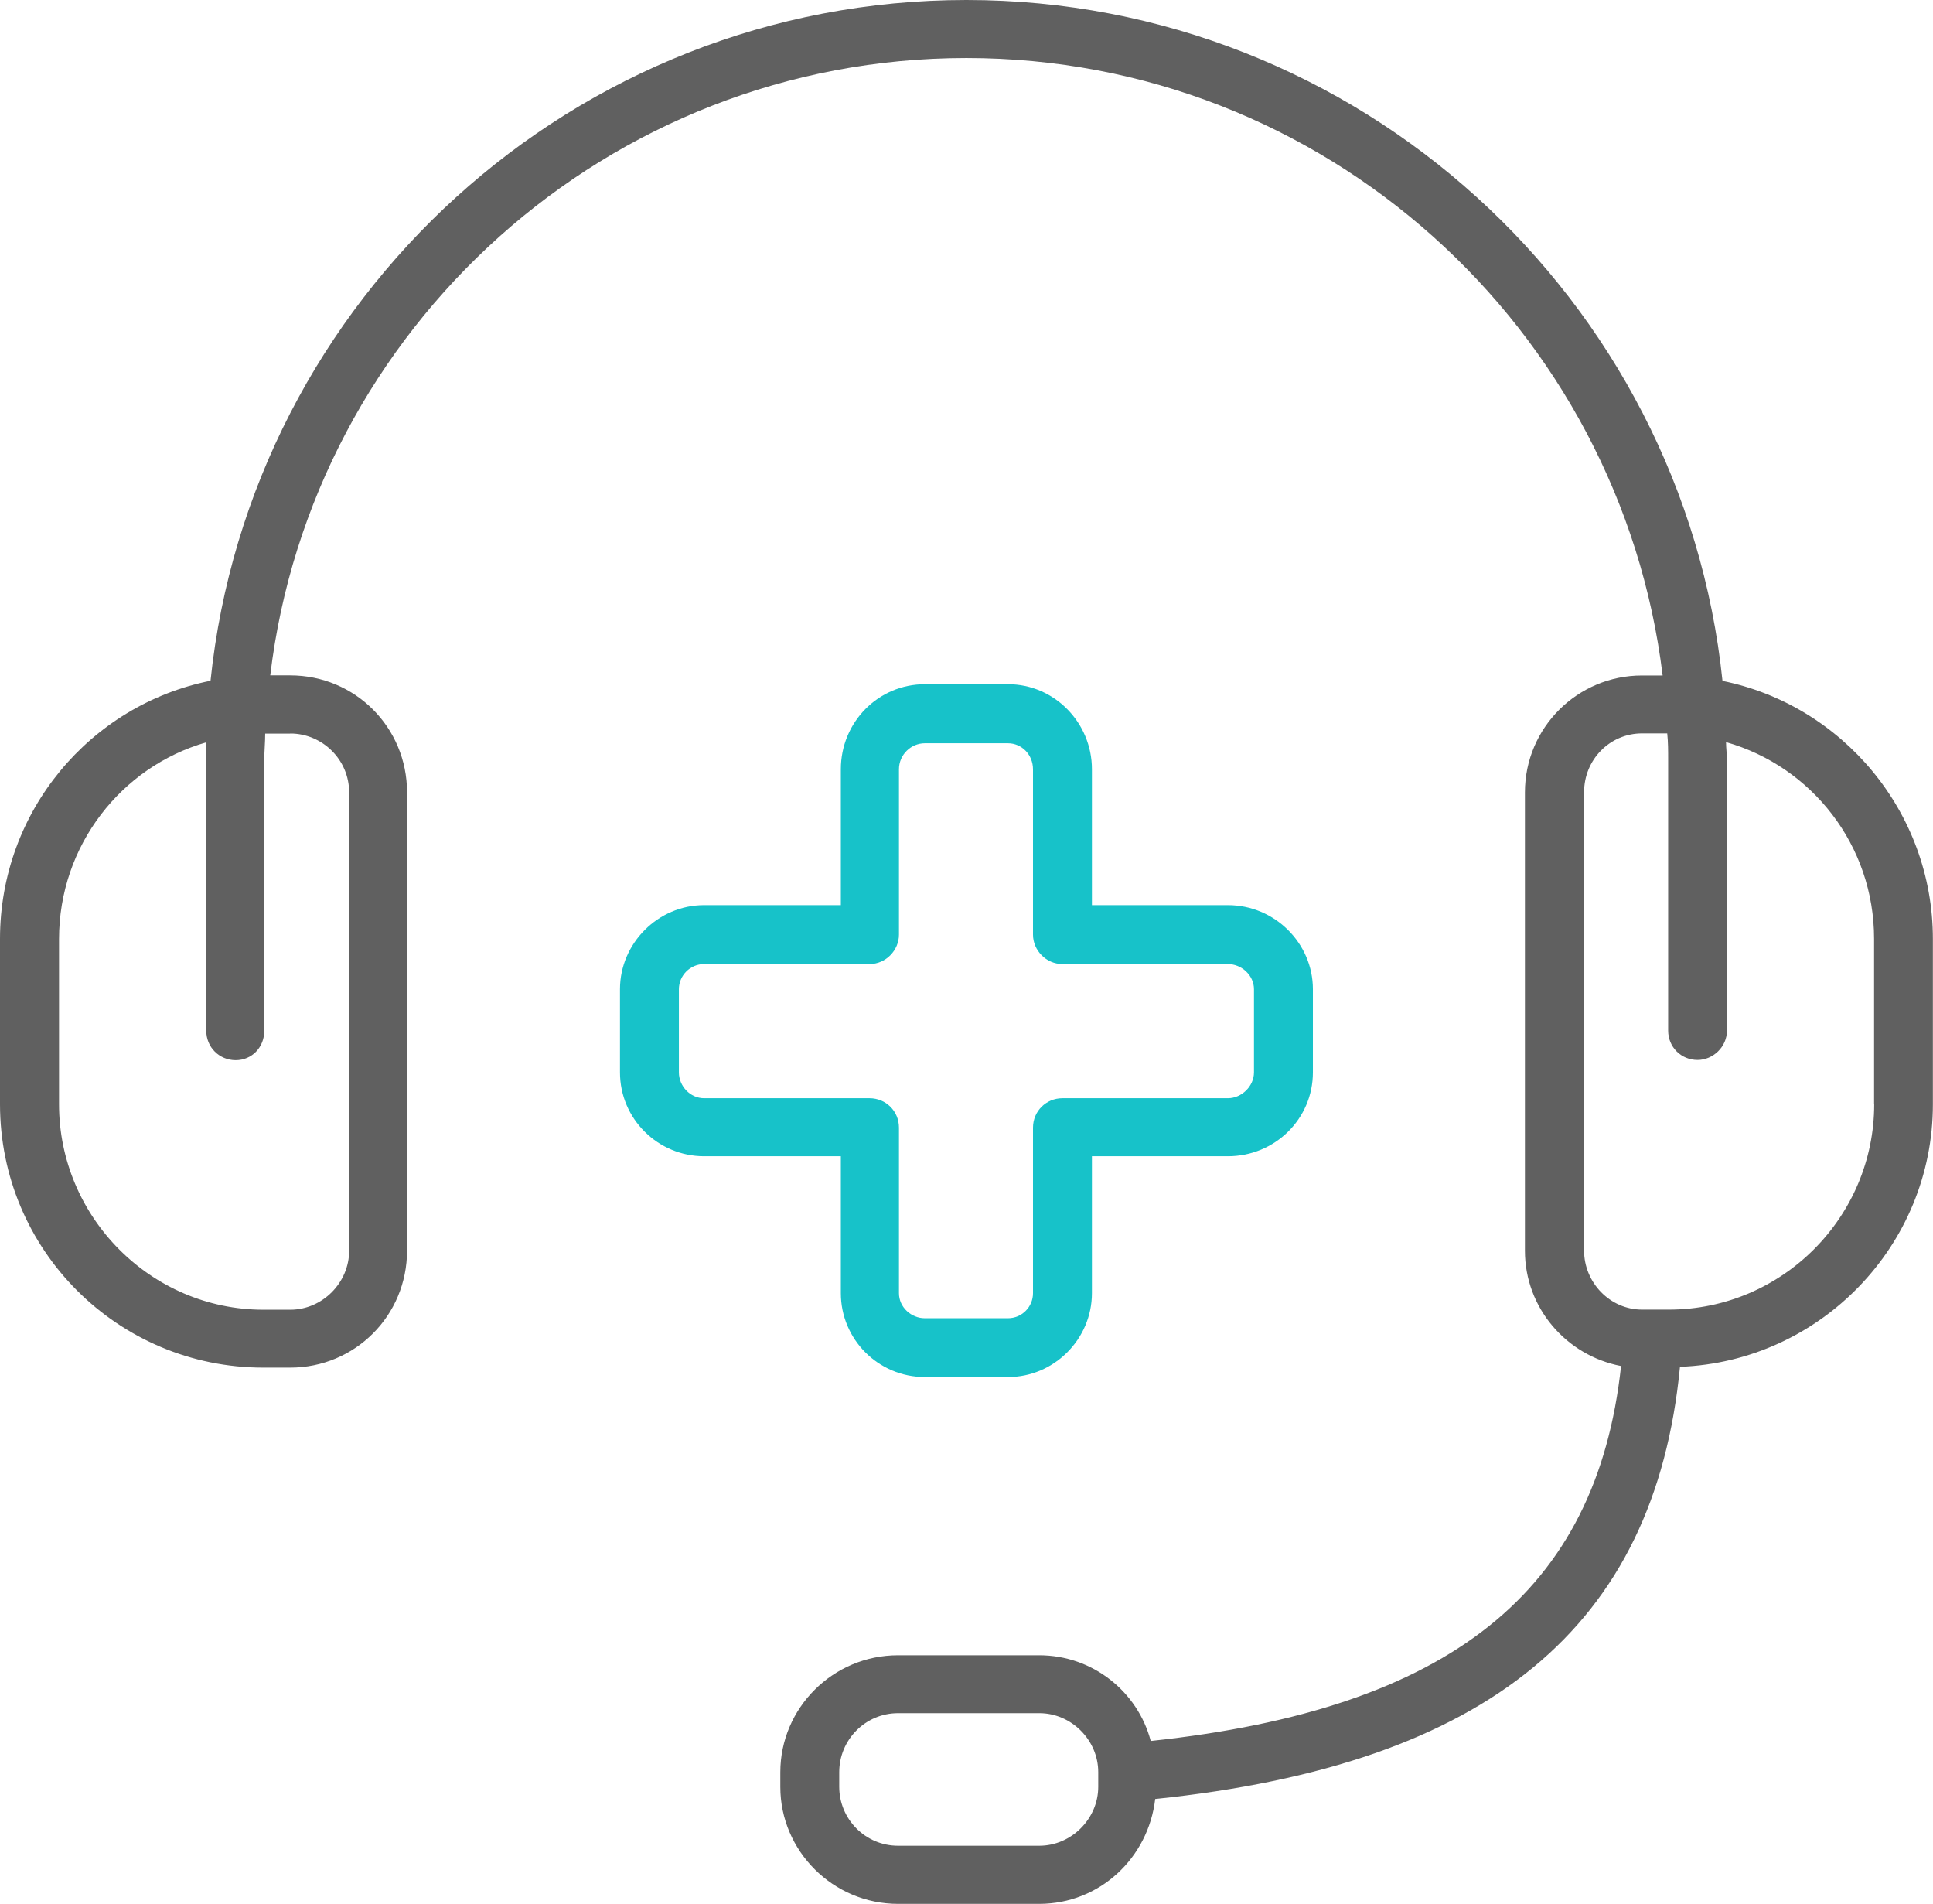
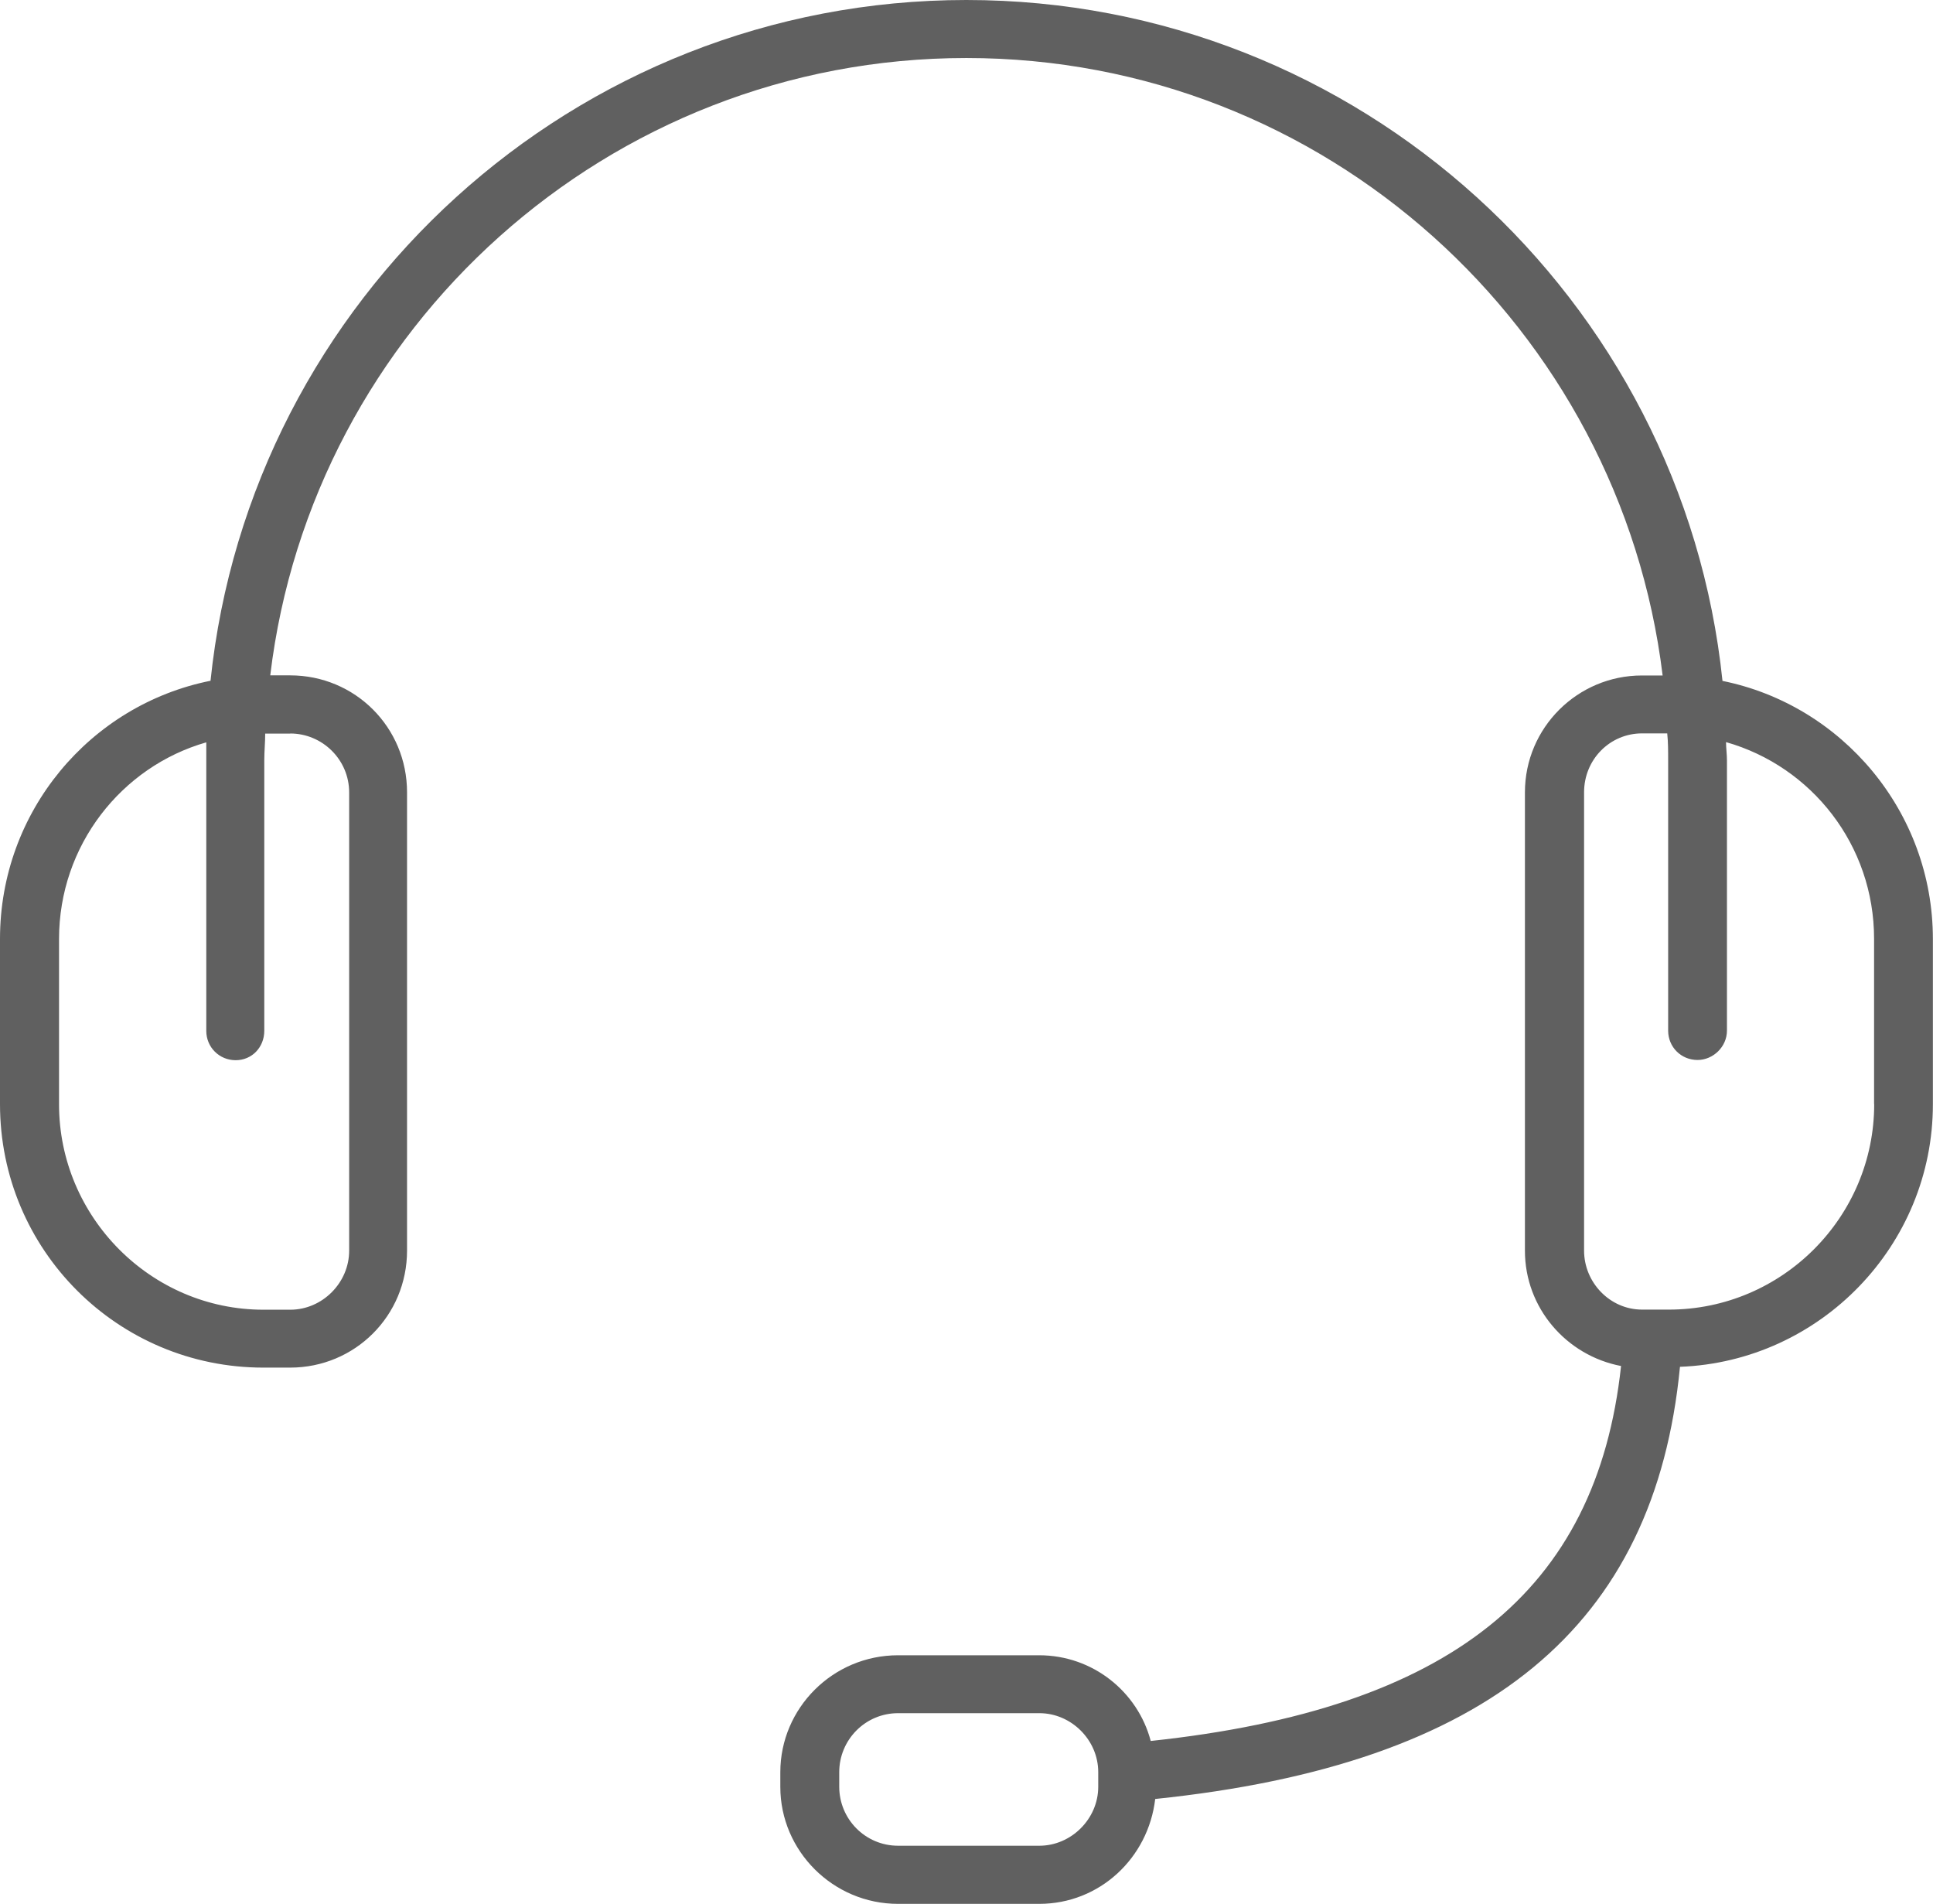
<svg xmlns="http://www.w3.org/2000/svg" id="Layer_2" viewBox="0 0 168.3 165.72">
  <defs>
    <style>.cls-1{fill:#17c2c9;}.cls-2{fill:#606060;}</style>
  </defs>
  <g id="ACOEM">
    <g>
      <path class="cls-2" d="M149.97,59.26C146.51,26,118.3,0,84.14,0S21.79,26,18.33,59.26C7.84,61.36,0,70.64,0,81.73v14.39c0,12.68,10.25,22.93,22.93,22.93h2.33c5.65,0,10.18-4.52,10.18-10.19v-39.89c0-5.65-4.52-10.18-10.18-10.18h-1.73C27.15,28.57,52.93,5.05,84.14,5.05s56.93,23.52,60.62,53.75h-1.81c-5.57,0-10.18,4.52-10.18,10.18v39.89c0,4.99,3.61,9.13,8.37,10.04-2.12,19.6-14.85,29.86-40.95,32.64-1.13-4.29-5.05-7.46-9.71-7.46h-12.29c-5.67,0-10.25,4.6-10.25,10.18v1.28c0,5.57,4.59,10.18,10.25,10.18h12.29c5.27,0,9.5-4,10.1-9.13,29.03-3.01,43.5-14.99,45.69-37.62,12.21-.46,22.02-10.56,22.02-22.85v-14.39c0-11.09-7.92-20.37-18.33-22.47Zm-124.7,4.59c2.79,0,5.13,2.27,5.13,5.13v39.89c0,2.79-2.33,5.14-5.13,5.14h-2.33c-9.81,0-17.8-8.08-17.8-17.88v-14.39c0-8.15,5.44-15.01,12.82-17.12v25.11c0,1.44,1.14,2.56,2.56,2.56s2.49-1.13,2.49-2.56v-23.52c0-.83,.08-1.59,.08-2.35h2.19Zm70.35,91.69c0,2.79-2.35,5.13-5.13,5.13h-12.29c-2.87,0-5.13-2.33-5.13-5.13v-1.28c0-2.79,2.25-5.13,5.13-5.13h12.29c2.78,0,5.13,2.33,5.13,5.13v1.28Zm67.56-59.42c0,9.81-8,17.88-17.88,17.88h-2.33c-2.79,0-5.05-2.35-5.05-5.14v-39.89c0-2.86,2.25-5.13,5.05-5.13h2.19c.08,.76,.08,1.51,.08,2.35v23.52c0,1.44,1.13,2.56,2.56,2.56,1.34,0,2.56-1.13,2.56-2.56v-23.52c0-.53-.08-1.07-.08-1.59,7.46,2.12,12.89,8.97,12.89,17.12v14.39Z" />
-       <path class="cls-1" d="M73.21,112.57c0,4,3.24,7.3,7.32,7.3h7.24c4,0,7.3-3.3,7.3-7.3v-11.92h11.84c4.08,0,7.4-3.24,7.4-7.3v-7.24c0-4-3.32-7.32-7.4-7.32h-11.84v-11.83c0-4.08-3.3-7.4-7.3-7.4h-7.24c-4.08,0-7.32,3.32-7.32,7.4v11.83h-11.91c-4,0-7.32,3.32-7.32,7.32v7.24c0,4.06,3.32,7.3,7.32,7.3h11.91v11.92Zm-11.91-16.97c-1.2,0-2.19-1.05-2.19-2.25v-7.24c0-1.2,.99-2.19,2.19-2.19h14.41c1.42,0,2.56-1.2,2.56-2.56v-14.39c0-1.28,1.05-2.27,2.25-2.27h7.24c1.2,0,2.18,.99,2.18,2.27v14.39c0,1.36,1.14,2.56,2.56,2.56h14.41c1.2,0,2.27,.99,2.27,2.19v7.24c0,1.2-1.07,2.25-2.27,2.25h-14.41c-1.42,0-2.56,1.13-2.56,2.56v14.41c0,1.2-.97,2.18-2.18,2.18h-7.24c-1.2,0-2.25-.97-2.25-2.18v-14.41c0-1.44-1.14-2.56-2.56-2.56h-14.41Z" />
    </g>
  </g>
</svg>